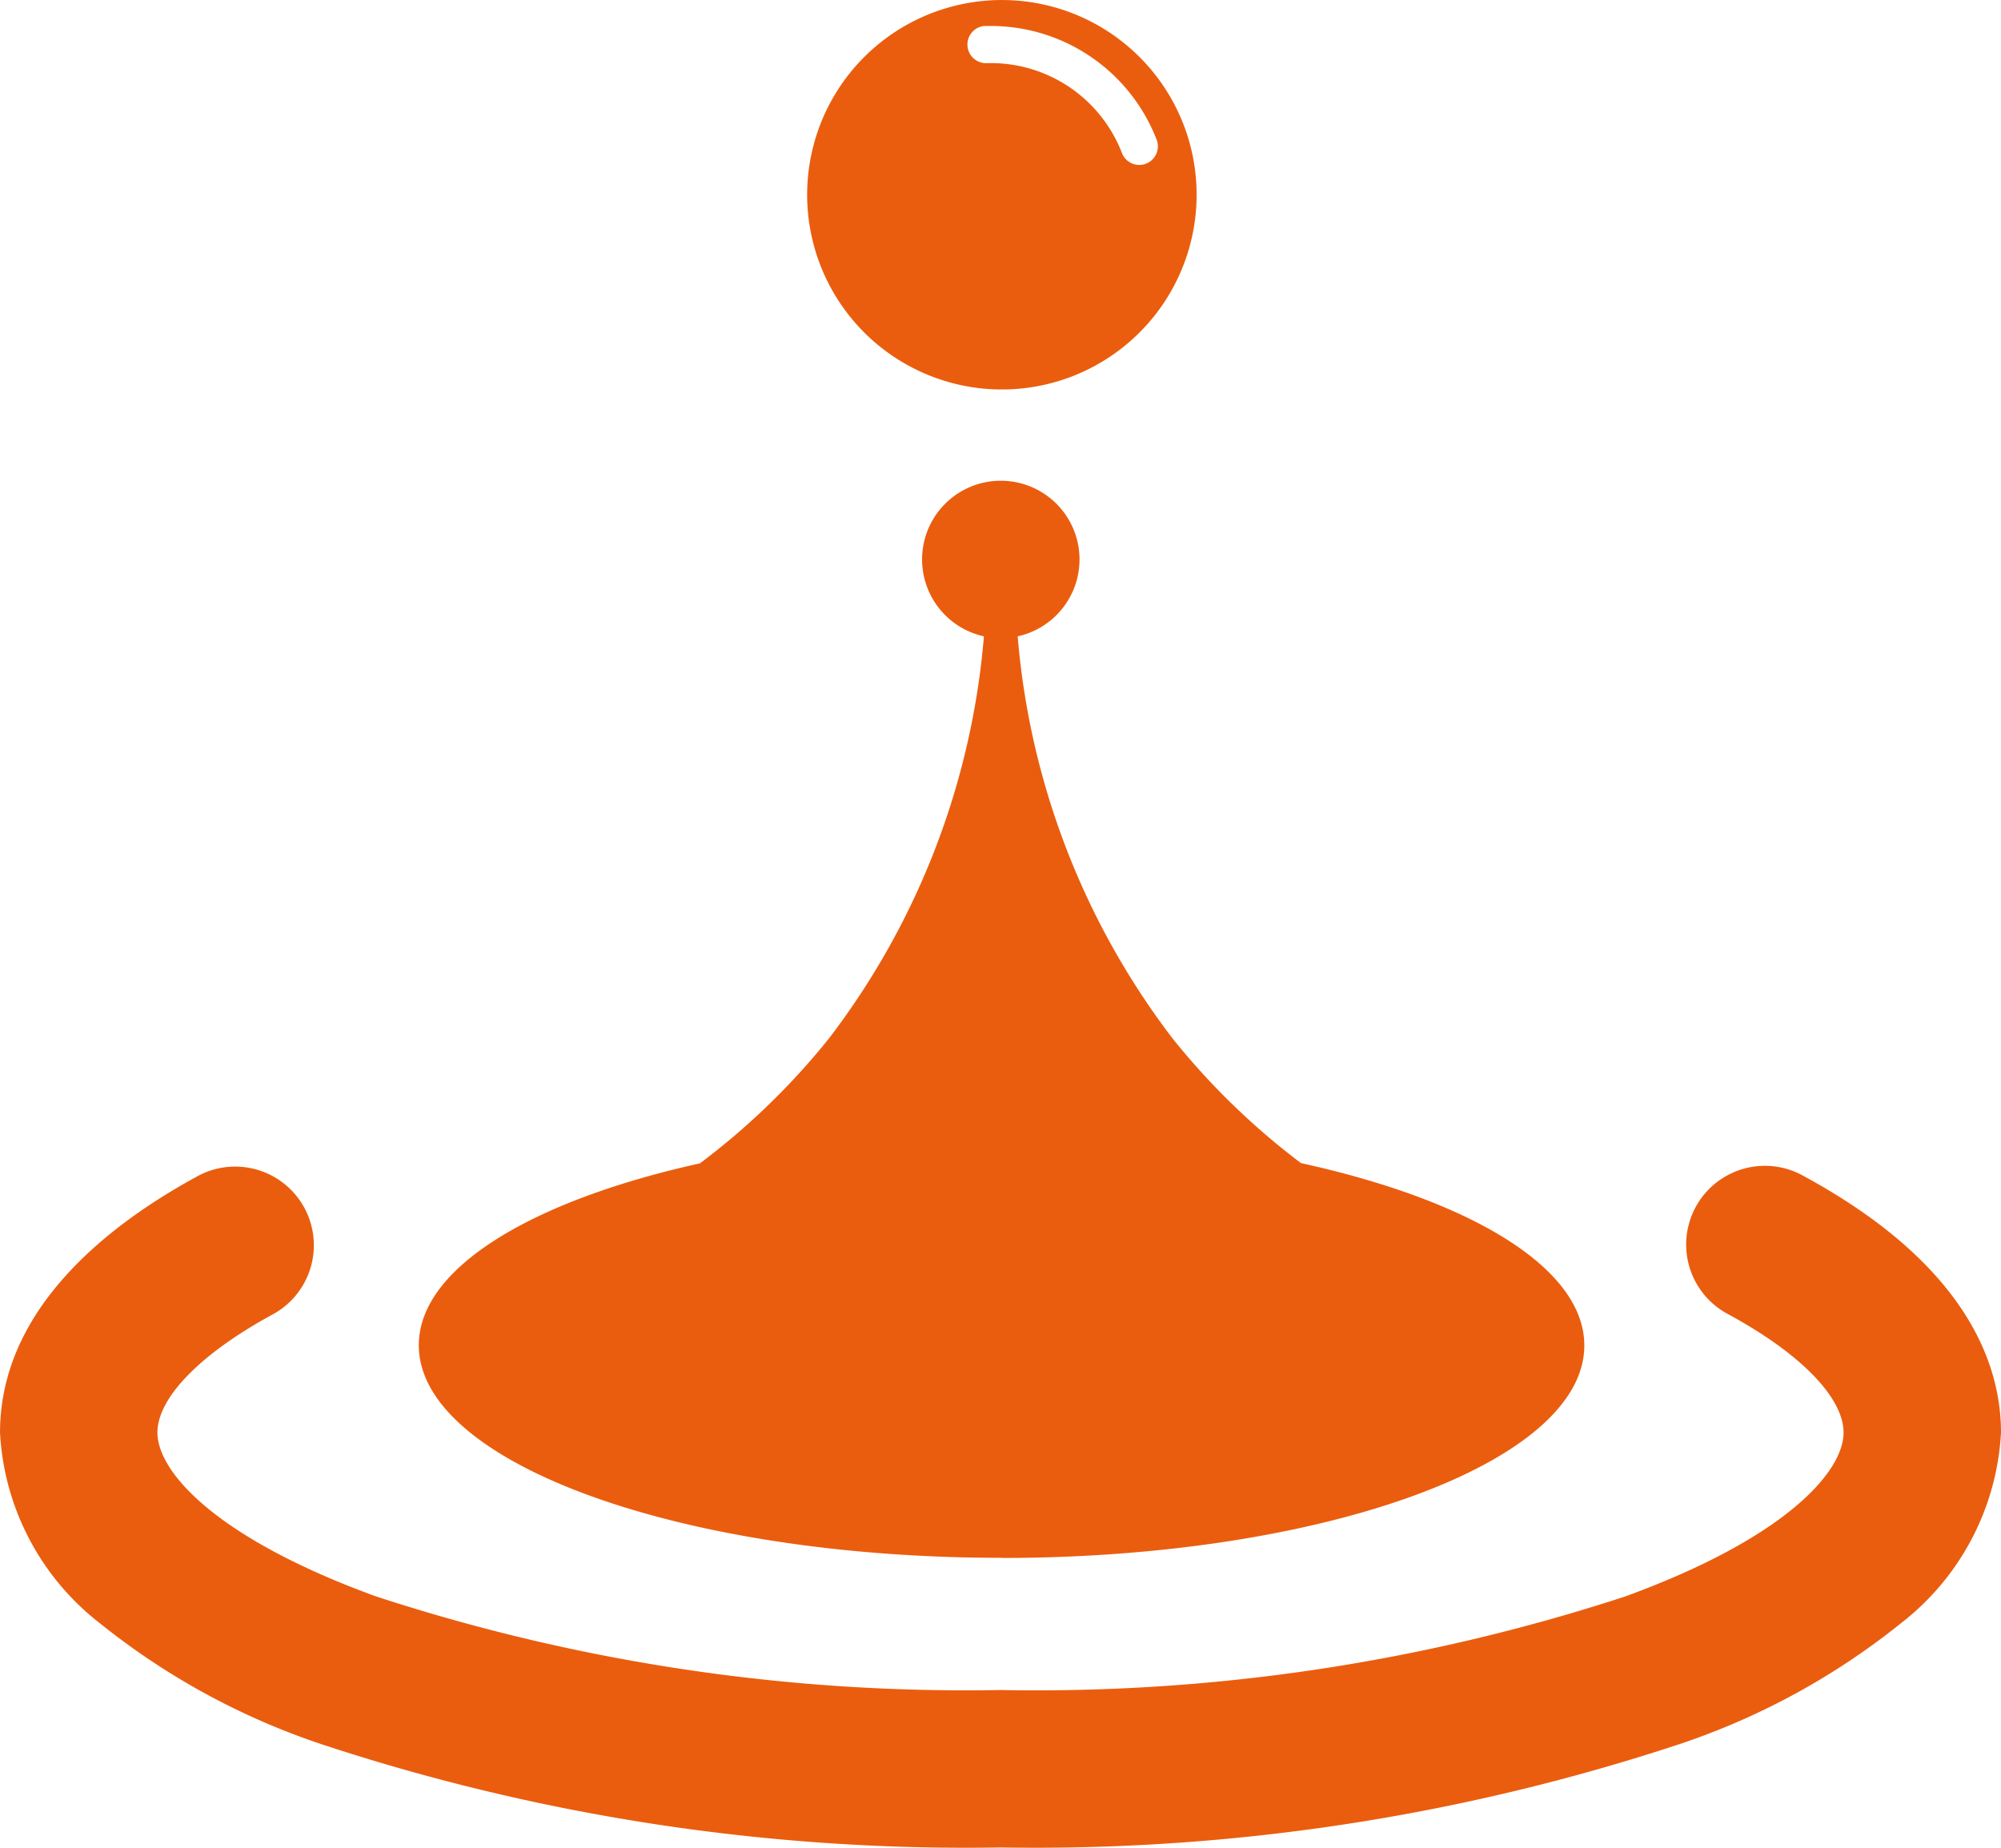
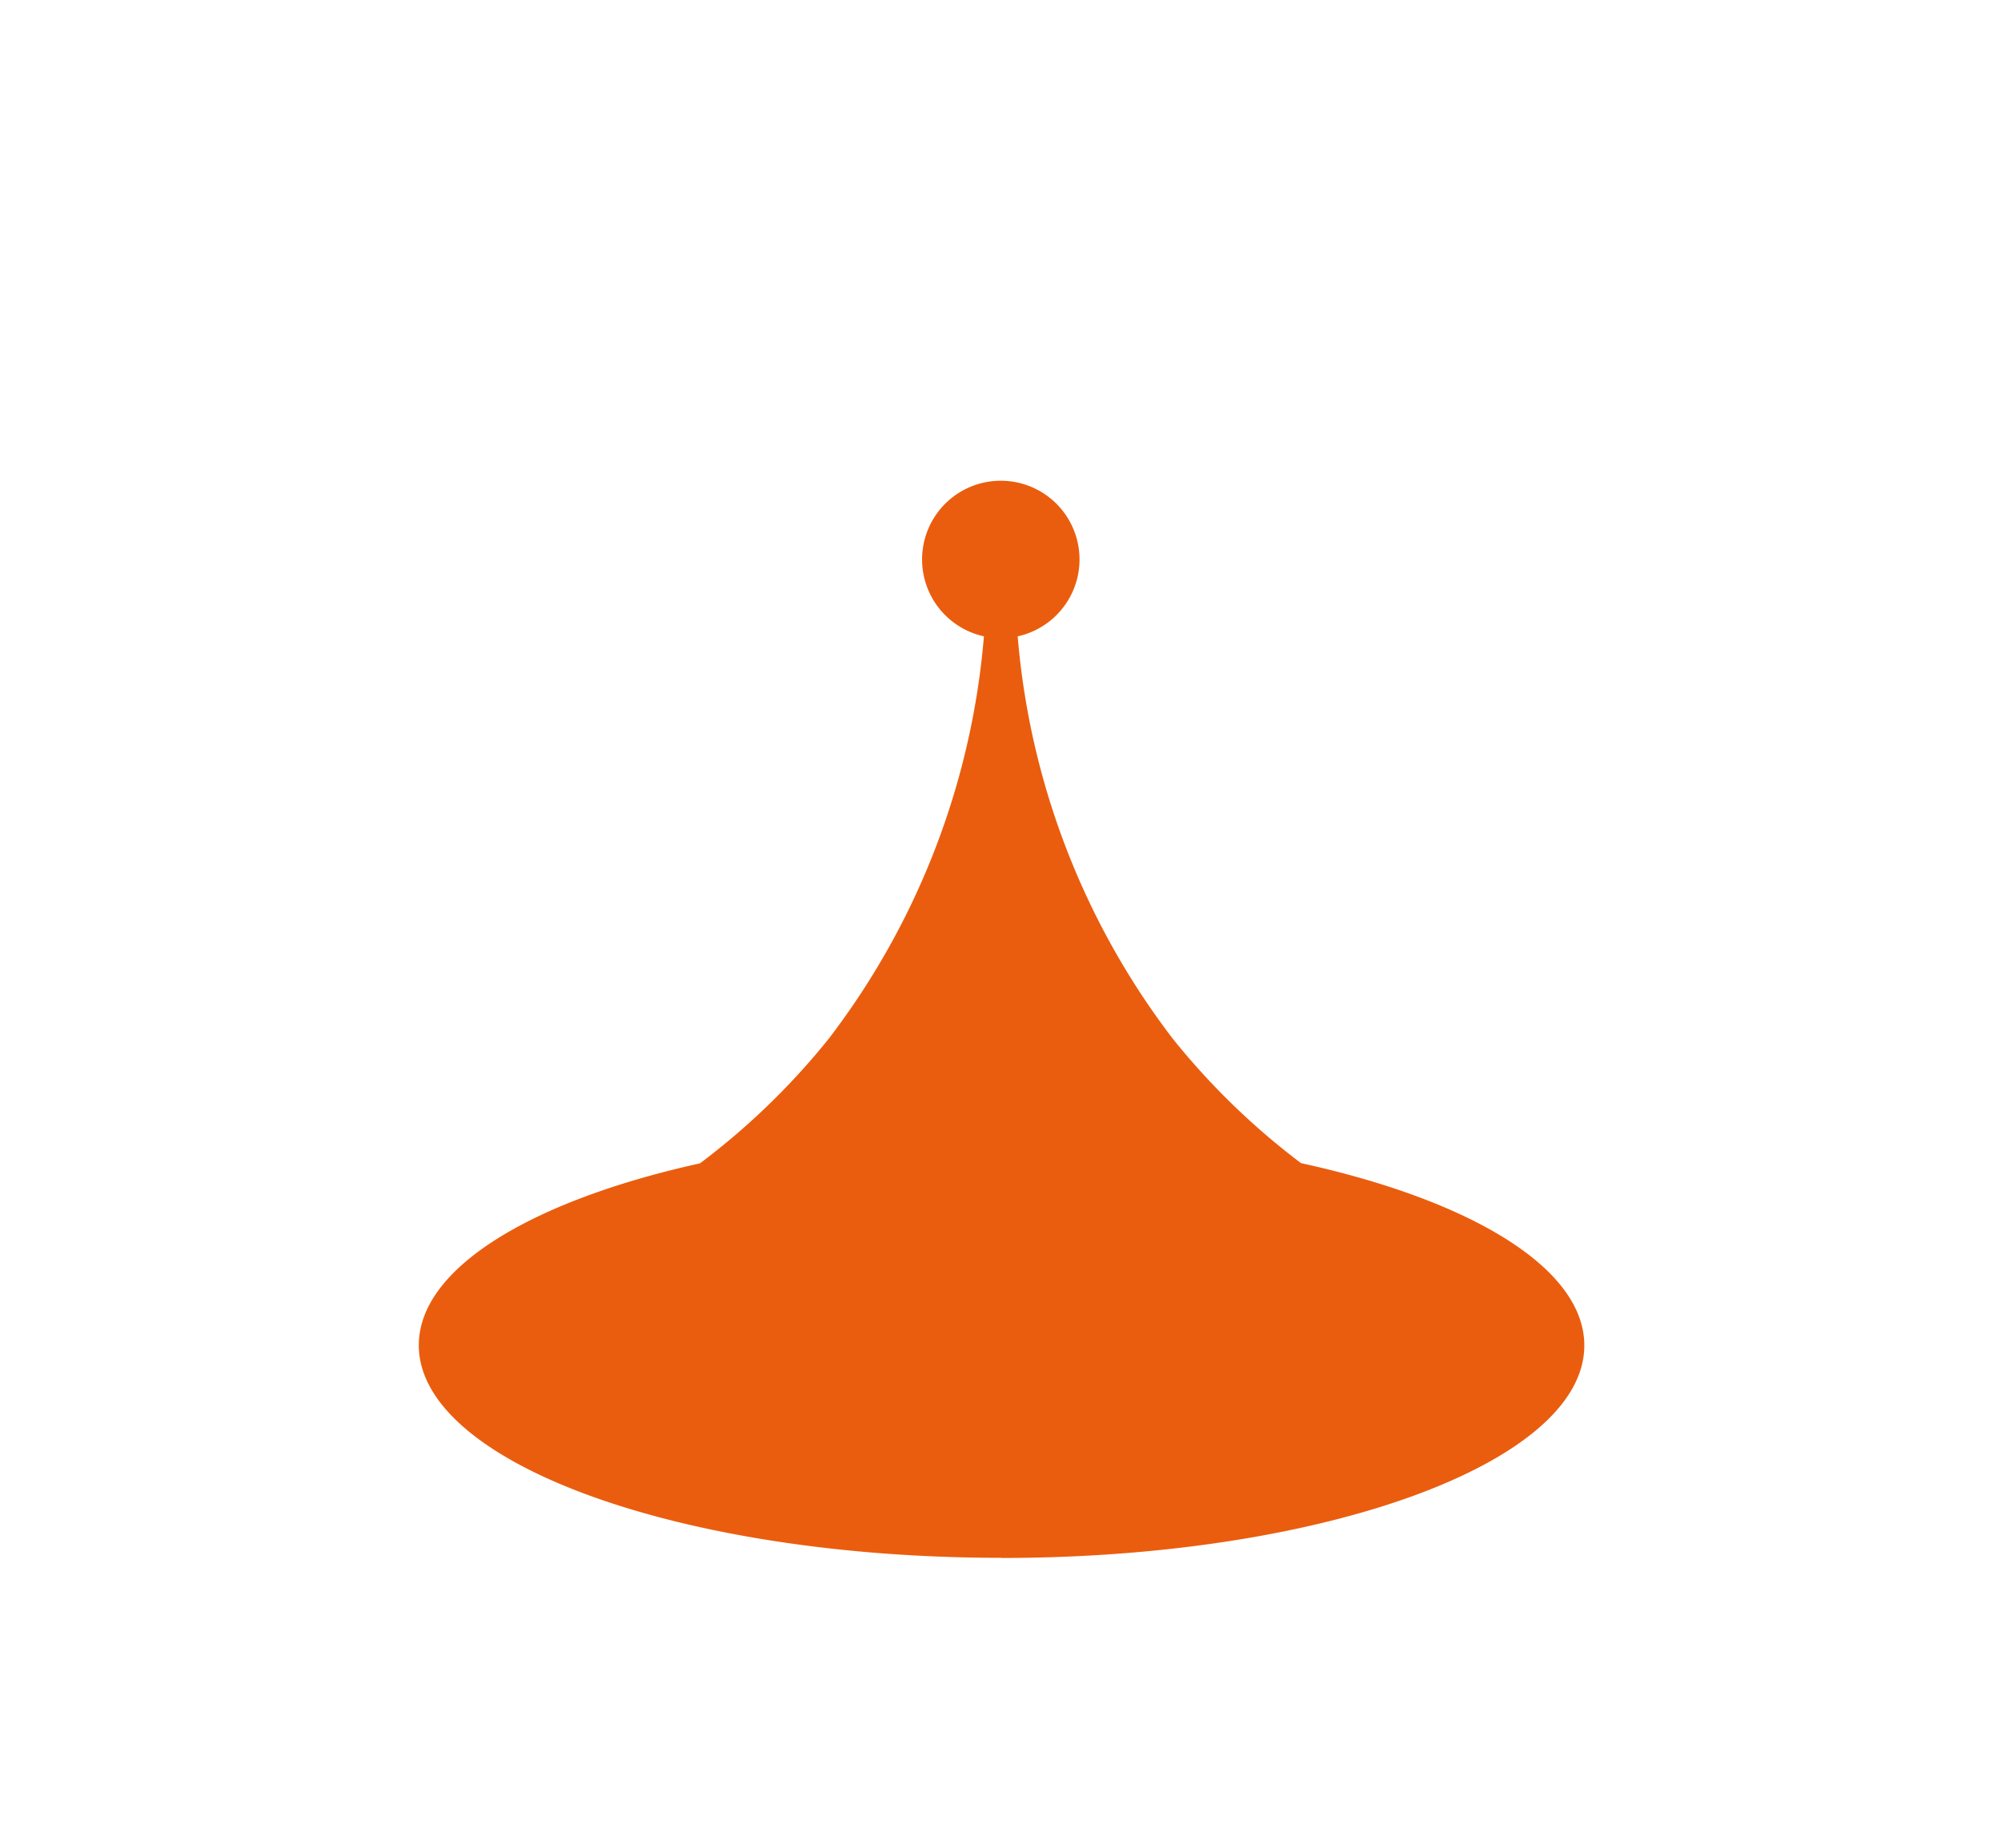
<svg xmlns="http://www.w3.org/2000/svg" width="100.001" height="92.348" viewBox="0 0 100.001 92.348">
  <g id="np_water-drop_3078868_EA5D0E" transform="translate(0.001 -3.835)">
-     <path id="Tracé_16" data-name="Tracé 16" d="M53.6,22.637a9.732,9.732,0,1,0-7.449-.16,9.728,9.728,0,0,0,7.449.16Zm-4.359-17.5v0a8.89,8.89,0,0,1,8.551,5.652.929.929,0,1,1-1.73.676A7.022,7.022,0,0,0,49.3,6.992a.932.932,0,0,1-.059-1.863Z" fill="#ea5d0e" />
    <path id="Tracé_17" data-name="Tracé 17" d="M50.051,81.7c16.086,0,29.125-4.754,29.125-10.621,0-3.871-5.676-7.258-14.16-9.113v0A35.988,35.988,0,0,1,58.6,55.738a38.311,38.311,0,0,1-7.742-20.1,3.934,3.934,0,1,0-1.687,0,38.3,38.3,0,0,1-7.742,20.094,35.9,35.9,0,0,1-6.449,6.246c-8.422,1.863-14.051,5.238-14.051,9.09,0,5.867,13.039,10.625,29.125,10.625Z" fill="#ea5d0e" />
-     <path id="Tracé_18" data-name="Tracé 18" d="M90.07,62.574A3.933,3.933,0,0,0,86.332,69.5c3.633,1.961,5.8,4.18,5.8,5.934,0,1.941-2.855,5.25-10.906,8.188A94.68,94.68,0,0,1,50,88.3a94.783,94.783,0,0,1-31.227-4.684c-8.051-2.934-10.906-6.242-10.906-8.184,0-1.746,2.168-3.961,5.8-5.926a3.932,3.932,0,0,0-3.738-6.918C5.4,65.039,0,69.254,0,75.438a12.919,12.919,0,0,0,4.984,9.52,35.779,35.779,0,0,0,11.094,6.055A102.692,102.692,0,0,0,50,96.168a102.6,102.6,0,0,0,33.922-5.16,35.715,35.715,0,0,0,11.094-6.059A12.912,12.912,0,0,0,100,75.43c0-3.418-1.723-8.422-9.93-12.855Z" fill="#ea5d0e" />
  </g>
</svg>